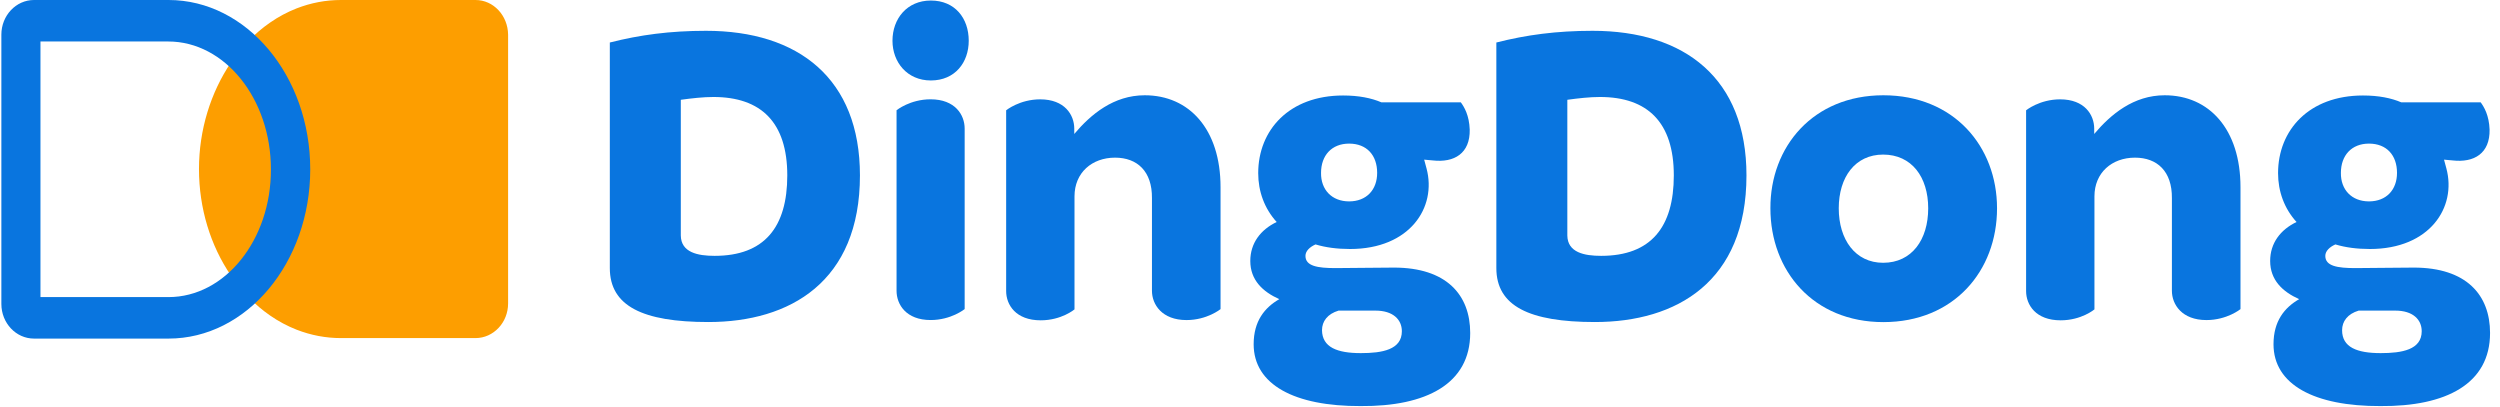
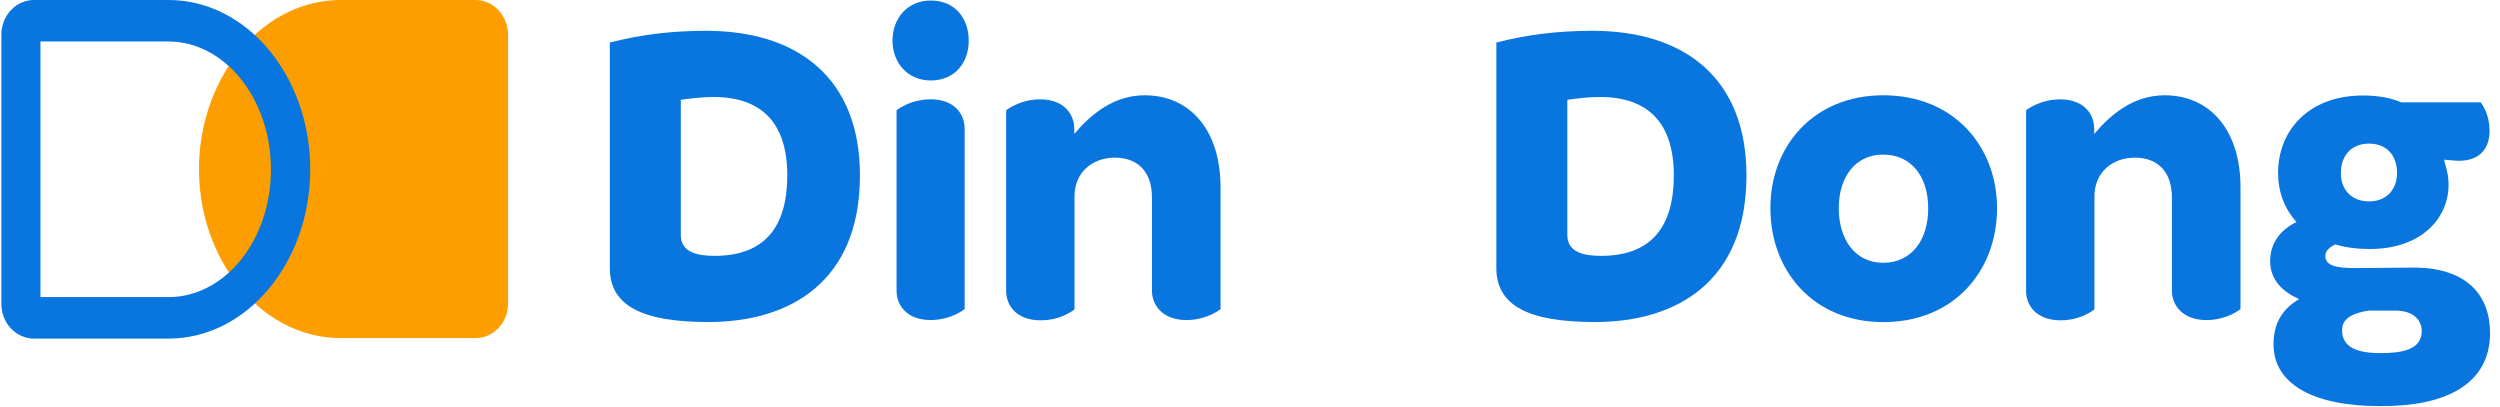
<svg xmlns="http://www.w3.org/2000/svg" width="221" height="36" viewBox="0 0 221 36" fill="none">
  <path d="M63.172 22.617C67.582 22.617 69.596 20.074 69.596 15.505C69.596 10.824 67.285 8.574 63.066 8.574C62.155 8.574 61.179 8.686 60.183 8.821V20.817C60.204 22.324 61.688 22.617 63.172 22.617ZM53.908 23.697V3.758C56.558 3.083 59.229 2.723 62.409 2.723C70.592 2.723 76.019 6.954 76.019 15.505C76.019 24.913 69.829 28.468 62.621 28.468C56.812 28.468 53.908 27.05 53.908 23.697Z" fill="#0975DF" />
  <path d="M79.255 9.746C79.255 9.746 80.442 8.779 82.266 8.779C84.428 8.779 85.276 10.152 85.276 11.367V24.442V27.323C85.276 27.323 84.089 28.291 82.266 28.291C80.103 28.291 79.255 26.918 79.255 25.703V12.335V9.746ZM82.287 0.047C84.428 0.047 85.636 1.622 85.636 3.603C85.636 5.516 84.428 7.113 82.287 7.113C80.188 7.113 78.895 5.493 78.895 3.603C78.895 1.645 80.188 0.047 82.287 0.047Z" fill="#0975DF" />
  <path d="M98.569 13.936C96.534 13.936 94.986 15.263 94.986 17.356V24.468V27.349C94.986 27.349 93.841 28.316 91.997 28.316C89.792 28.316 88.944 26.943 88.944 25.728V12.63V9.75C88.944 9.75 90.132 8.782 91.955 8.782C94.117 8.782 94.965 10.155 94.965 11.37V11.843C96.428 10.11 98.442 8.422 101.197 8.422C105.119 8.422 107.896 11.415 107.896 16.546V24.445V27.326C107.896 27.326 106.709 28.294 104.886 28.294C102.724 28.294 101.833 26.921 101.833 25.706V17.514C101.855 15.151 100.54 13.936 98.569 13.936Z" fill="#0975DF" />
-   <path d="M120.299 31.216C122.165 31.216 123.924 30.924 123.924 29.281C123.924 28.246 123.14 27.458 121.592 27.458H119.218H118.328C117.352 27.751 116.865 28.403 116.865 29.191C116.886 30.699 118.2 31.216 120.299 31.216ZM119.26 17.803C120.808 17.803 121.741 16.768 121.741 15.283C121.741 13.73 120.829 12.695 119.26 12.695C117.734 12.695 116.78 13.73 116.78 15.283C116.759 16.768 117.734 17.803 119.26 17.803ZM110.823 30.429C110.823 28.381 111.798 27.188 113.091 26.445C111.629 25.793 110.526 24.758 110.526 23.07C110.526 21.494 111.438 20.302 112.858 19.626C111.777 18.434 111.226 16.926 111.226 15.305C111.226 11.502 113.961 8.441 118.73 8.441C120.108 8.441 121.232 8.666 122.122 9.049H129.139C129.436 9.454 129.881 10.197 129.923 11.457C129.966 13.55 128.567 14.405 126.638 14.18L125.896 14.113L126.108 14.9C127.019 18.321 124.645 22.012 119.345 22.012C118.2 22.012 117.183 21.877 116.293 21.607C115.784 21.832 115.402 22.192 115.402 22.619C115.402 23.52 116.462 23.7 118.052 23.7C119.769 23.7 121.401 23.655 123.225 23.655C127.867 23.655 129.966 26.063 129.966 29.439C129.966 33.94 126.065 35.942 120.278 35.897C114.448 35.92 110.823 34.007 110.823 30.429Z" fill="#0975DF" />
  <path d="M141.541 22.617C145.951 22.617 147.965 20.074 147.965 15.505C147.965 10.824 145.654 8.574 141.435 8.574C140.524 8.574 139.549 8.686 138.552 8.821V20.817C138.573 22.324 140.057 22.617 141.541 22.617ZM132.277 23.697V3.758C134.927 3.083 137.598 2.723 140.778 2.723C148.961 2.723 154.388 6.954 154.388 15.505C154.388 24.913 148.198 28.468 140.99 28.468C135.182 28.468 132.277 27.05 132.277 23.697Z" fill="#0975DF" />
  <path d="M162.546 18.414C162.546 21.182 164.009 23.23 166.468 23.23C169.012 23.23 170.453 21.182 170.453 18.414C170.453 15.646 168.991 13.665 166.468 13.665C164.009 13.665 162.546 15.646 162.546 18.414ZM166.489 8.422C172.722 8.422 176.538 12.945 176.538 18.414C176.538 23.95 172.722 28.474 166.489 28.474C160.299 28.474 156.504 23.95 156.504 18.414C156.483 12.968 160.278 8.422 166.489 8.422Z" fill="#0975DF" />
  <path d="M188.732 13.936C186.697 13.936 185.149 15.263 185.149 17.356V24.468V27.349C185.149 27.349 184.004 28.316 182.16 28.316C179.955 28.316 179.107 26.943 179.107 25.728V12.63V9.75C179.107 9.75 180.295 8.782 182.118 8.782C184.28 8.782 185.128 10.155 185.128 11.37V11.843C186.591 10.11 188.605 8.422 191.36 8.422C195.282 8.422 198.059 11.415 198.059 16.546V24.445V27.326C198.059 27.326 196.872 28.294 195.049 28.294C192.887 28.294 191.996 26.921 191.996 25.706V17.514C192.018 15.151 190.703 13.936 188.732 13.936Z" fill="#0975DF" />
-   <path d="M210.454 31.216C212.32 31.216 214.079 30.924 214.079 29.281C214.079 28.246 213.295 27.458 211.748 27.458H209.373H208.504C207.529 27.751 207.041 28.403 207.041 29.191C207.041 30.699 208.356 31.216 210.454 31.216ZM209.416 17.803C210.963 17.803 211.896 16.768 211.896 15.283C211.896 13.73 210.984 12.695 209.416 12.695C207.889 12.695 206.935 13.73 206.935 15.283C206.914 16.768 207.889 17.803 209.416 17.803ZM200.978 30.429C200.978 28.381 201.954 27.188 203.247 26.445C201.784 25.793 200.682 24.758 200.682 23.07C200.682 21.494 201.593 20.302 203.014 19.626C201.932 18.434 201.381 16.926 201.381 15.305C201.381 11.502 204.116 8.441 208.886 8.441C210.264 8.441 211.387 8.666 212.278 9.049H219.294C219.591 9.454 220.036 10.197 220.079 11.457C220.121 13.55 218.722 14.405 216.793 14.18L216.051 14.113L216.263 14.9C217.174 18.321 214.8 22.012 209.5 22.012C208.356 22.012 207.338 21.877 206.448 21.607C205.939 21.832 205.557 22.192 205.557 22.619C205.557 23.52 206.617 23.7 208.207 23.7C209.924 23.7 211.557 23.655 213.38 23.655C218.022 23.655 220.121 26.063 220.121 29.439C220.121 33.94 216.221 35.942 210.433 35.897C204.603 35.92 200.978 34.007 200.978 30.429Z" fill="#0975DF" />
+   <path d="M210.454 31.216C212.32 31.216 214.079 30.924 214.079 29.281C214.079 28.246 213.295 27.458 211.748 27.458H209.373C207.529 27.751 207.041 28.403 207.041 29.191C207.041 30.699 208.356 31.216 210.454 31.216ZM209.416 17.803C210.963 17.803 211.896 16.768 211.896 15.283C211.896 13.73 210.984 12.695 209.416 12.695C207.889 12.695 206.935 13.73 206.935 15.283C206.914 16.768 207.889 17.803 209.416 17.803ZM200.978 30.429C200.978 28.381 201.954 27.188 203.247 26.445C201.784 25.793 200.682 24.758 200.682 23.07C200.682 21.494 201.593 20.302 203.014 19.626C201.932 18.434 201.381 16.926 201.381 15.305C201.381 11.502 204.116 8.441 208.886 8.441C210.264 8.441 211.387 8.666 212.278 9.049H219.294C219.591 9.454 220.036 10.197 220.079 11.457C220.121 13.55 218.722 14.405 216.793 14.18L216.051 14.113L216.263 14.9C217.174 18.321 214.8 22.012 209.5 22.012C208.356 22.012 207.338 21.877 206.448 21.607C205.939 21.832 205.557 22.192 205.557 22.619C205.557 23.52 206.617 23.7 208.207 23.7C209.924 23.7 211.557 23.655 213.38 23.655C218.022 23.655 220.121 26.063 220.121 29.439C220.121 33.94 216.221 35.942 210.433 35.897C204.603 35.92 200.978 34.007 200.978 30.429Z" fill="#0975DF" />
  <path d="M42.033 0H30.14C28.805 0 27.49 0.248 26.218 0.743C25.413 1.058 24.607 1.485 23.865 2.003C22.53 2.926 21.364 4.141 20.41 5.536C18.629 8.169 17.59 11.477 17.59 14.943C17.59 18.409 18.608 21.717 20.41 24.35C21.364 25.746 22.53 26.961 23.865 27.884C24.607 28.401 25.413 28.829 26.218 29.144C27.49 29.639 28.805 29.887 30.14 29.887H42.033C43.623 29.887 44.916 28.514 44.916 26.826V3.061C44.895 1.373 43.623 0 42.033 0Z" fill="#FD9E00" />
  <path d="M14.897 26.263H3.577V3.668H14.876C19.879 3.668 23.949 8.732 23.949 14.966C23.97 21.2 19.9 26.263 14.897 26.263ZM14.897 0H3.004C1.414 0 0.121 1.373 0.121 3.061V26.871C0.121 28.559 1.414 29.931 3.004 29.931H14.897C21.808 29.931 27.425 23.225 27.425 14.966C27.425 6.706 21.808 0 14.897 0Z" fill="#0975DF" />
</svg>